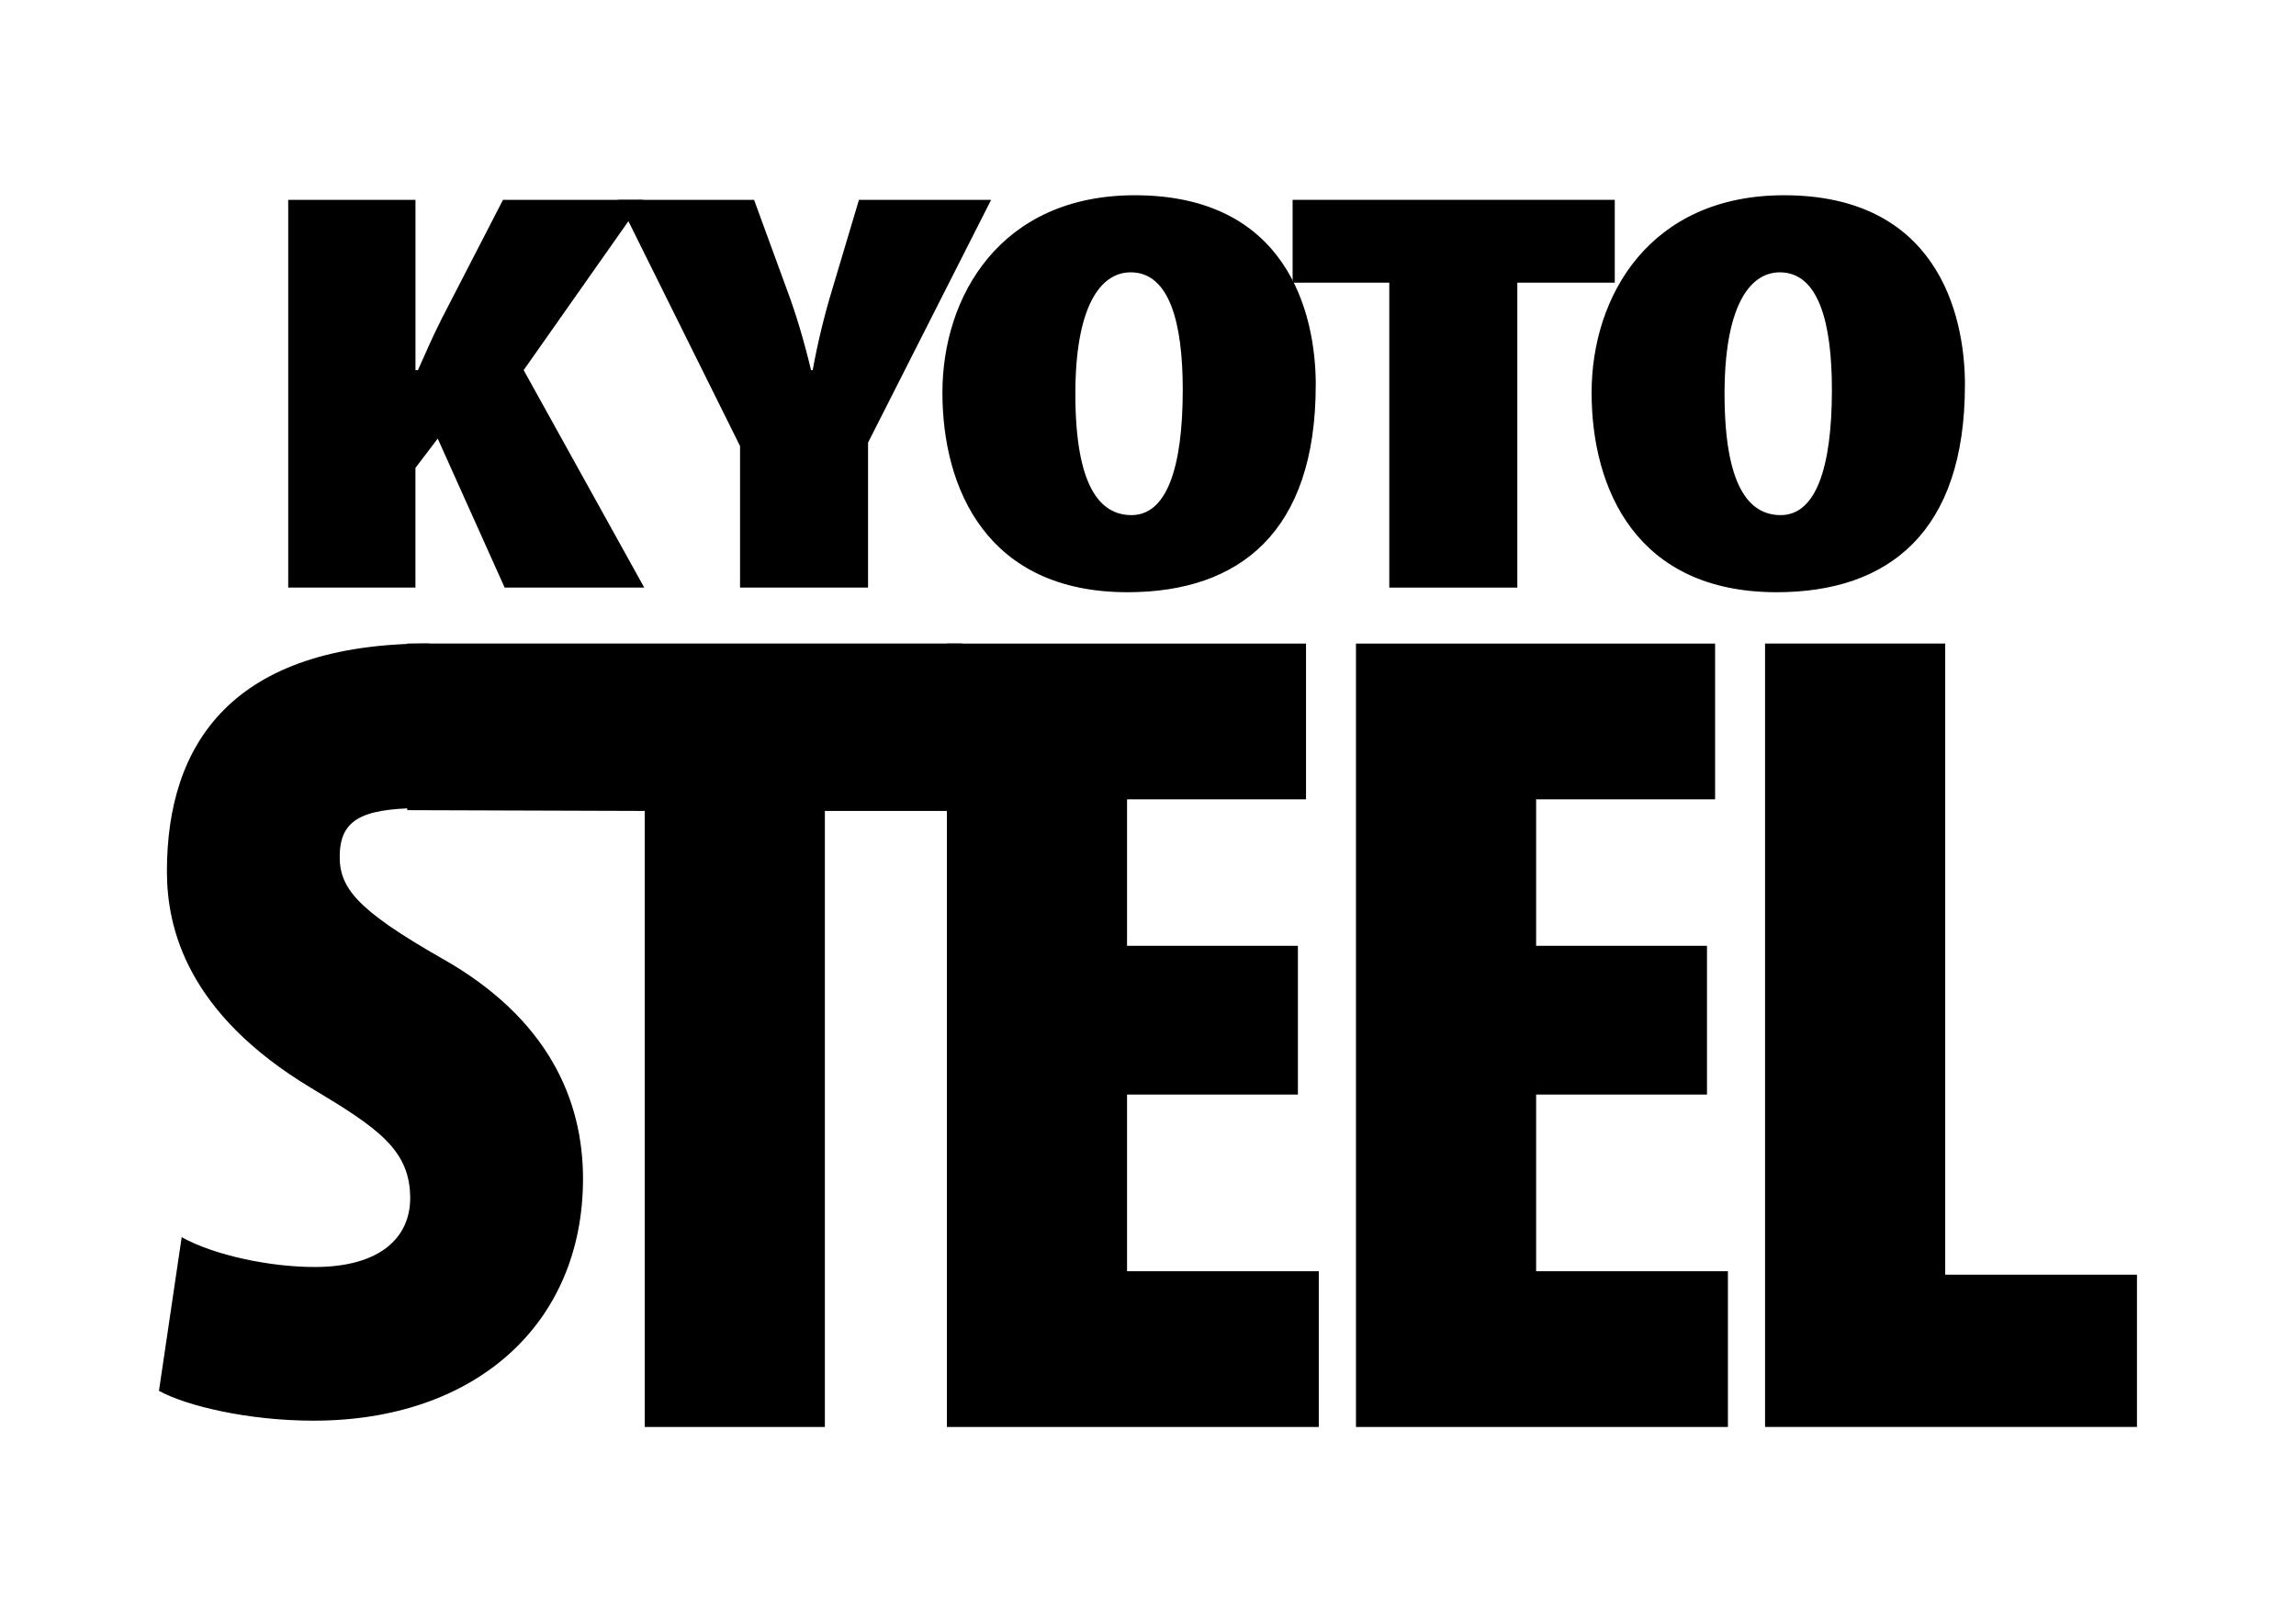
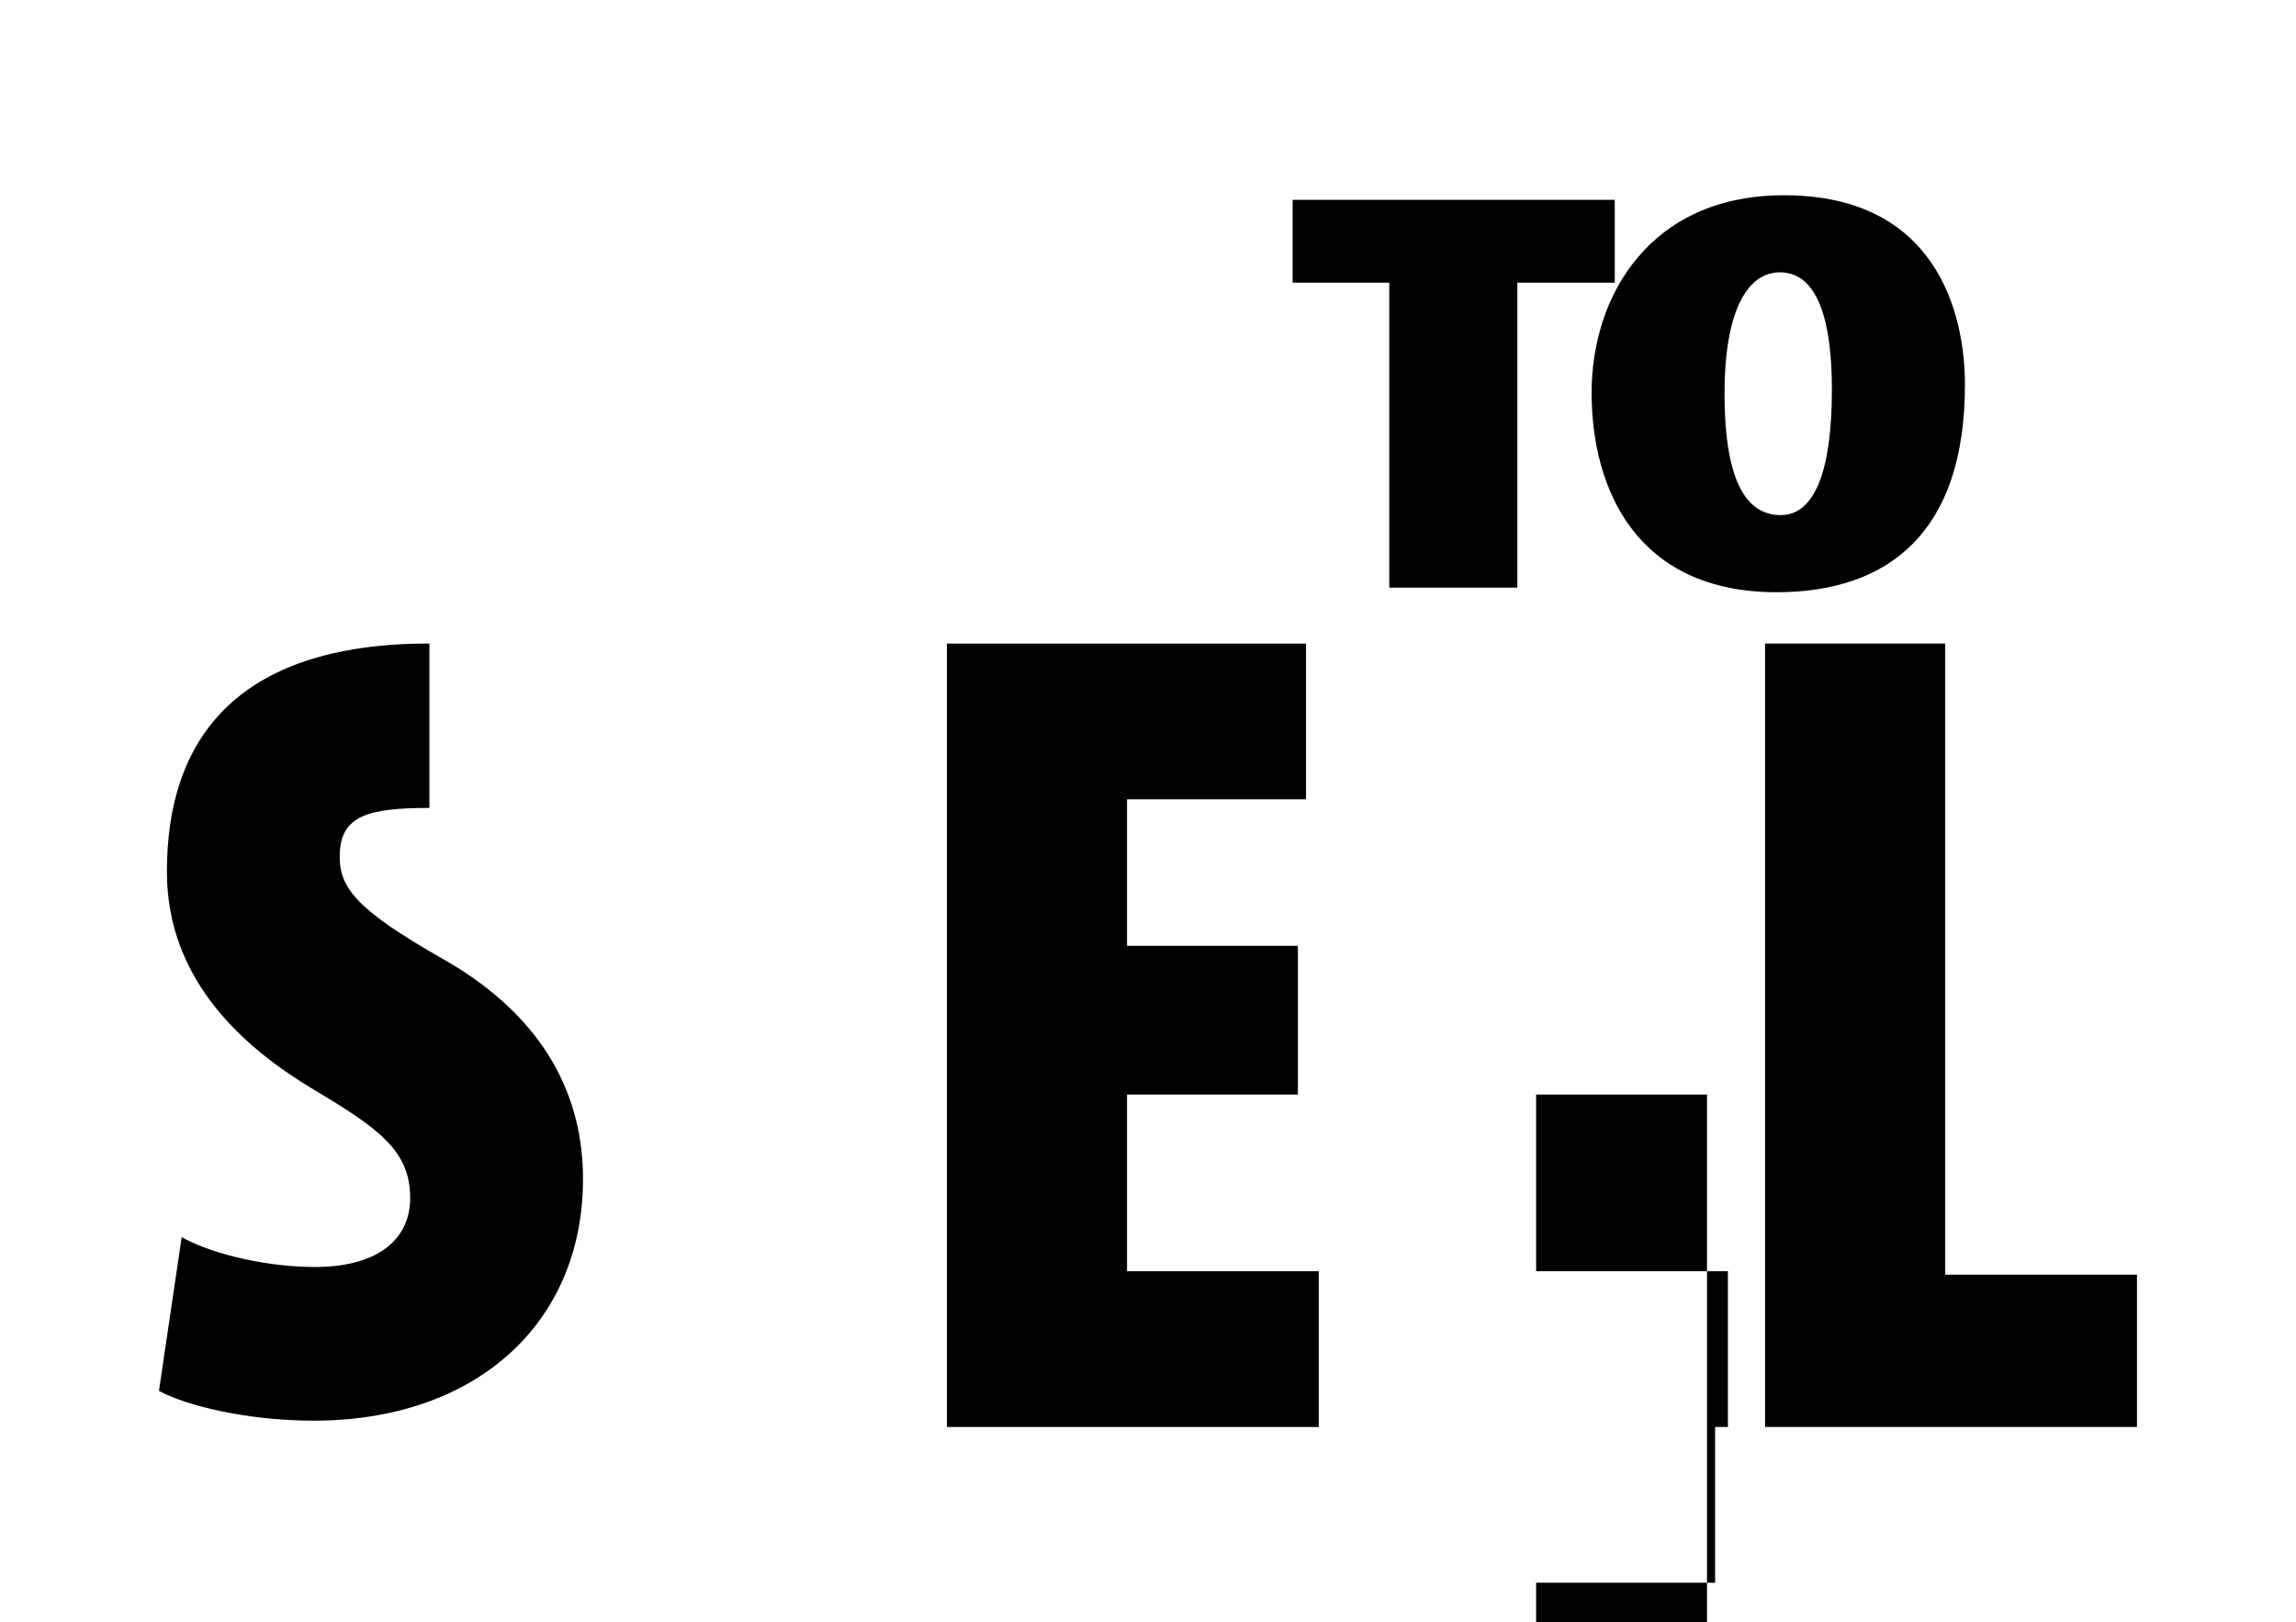
<svg xmlns="http://www.w3.org/2000/svg" id="_レイヤー_1" data-name="レイヤー 1" viewBox="0 0 586 414">
  <defs>
    <style>
      .cls-1 {
        stroke-width: 0px;
      }
    </style>
  </defs>
-   <path class="cls-1" d="m73.57,51h32.47v43.46h.63c1.9-4.26,3.8-8.66,6.11-13.21l15.6-30.25h35.84l-30.57,43.46,30.78,55.5h-35.63l-17.08-38.03-5.69,7.49v30.54h-32.47V51Z" />
-   <path class="cls-1" d="m188.88,149.96v-36.12l-31.2-62.84h34.78l8.43,23.05c2.32,6.17,4.43,13.36,6.11,20.41h.42c1.26-6.9,2.95-13.95,5.06-20.85l6.75-22.61h33.73l-31.41,61.96v37h-32.67Z" />
-   <path class="cls-1" d="m335.81,98.28c0,37.44-19.39,52.86-48.06,52.86-35.84,0-47.22-26.43-47.22-50.95s14.76-50.36,49.12-50.36c38.58,0,46.17,29.66,46.17,48.45Zm-61.35,2.2c0,23.34,6.11,30.98,14.34,30.98,8.85,0,13.07-11.75,13.07-32.01,0-17.03-3.37-29.95-13.28-29.95-8.01,0-14.13,9.25-14.13,30.98Z" />
  <path class="cls-1" d="m354.57,72.14h-24.66v-21.14h82.22v21.14h-24.87v77.82h-32.68v-77.82Z" />
  <path class="cls-1" d="m501.5,98.28c0,37.44-19.4,52.86-48.06,52.86-35.84,0-47.22-26.43-47.22-50.95s14.76-50.36,49.12-50.36c38.58,0,46.17,29.66,46.17,48.45Zm-61.35,2.2c0,23.34,6.11,30.98,14.33,30.98,8.85,0,13.07-11.75,13.07-32.01,0-17.03-3.37-29.95-13.28-29.95-8.01,0-14.12,9.25-14.12,30.98Z" />
  <path class="cls-1" d="m112.83,244.62c-22.05-12.59-26.37-18.15-26.12-26.64.29-9.82,7.25-11.79,22.89-11.79v-41.96c-50.42,0-67,25.64-67,58.14,0,14.63,5.22,36.3,36.85,55.32,17.12,10.24,25.24,15.81,25.24,28.1,0,9.95-7.54,17.56-24.37,17.56-11.32,0-25.53-2.93-33.95-7.61l-5.8,39.22c6.96,3.81,22.63,7.61,39.46,7.61,41.2,0,68.77-24.59,68.77-61.76,0-20.2-9-40.98-35.98-56.2Z" />
-   <polyline class="cls-1" points="103.93 164.24 245.53 164.24 245.53 206.96 210.53 206.96 210.53 364.18 164.55 364.18 164.55 206.96 103.93 206.76" />
  <path class="cls-1" d="m331.26,279.34h-43.61v45.09h48.94v39.75h-94.92v-199.93h91.66v39.75h-45.68v37.38h43.61v37.97Z" />
-   <path class="cls-1" d="m435.67,279.34h-43.61v45.09h48.95v39.75h-94.93v-199.93h91.66v39.75h-45.68v37.38h43.61v37.97Z" />
+   <path class="cls-1" d="m435.67,279.34h-43.61v45.09h48.95v39.75h-94.93h91.66v39.75h-45.68v37.38h43.61v37.97Z" />
  <path class="cls-1" d="m450.49,164.24h45.98v161.07h48.94v38.86h-94.92v-199.93Z" />
</svg>